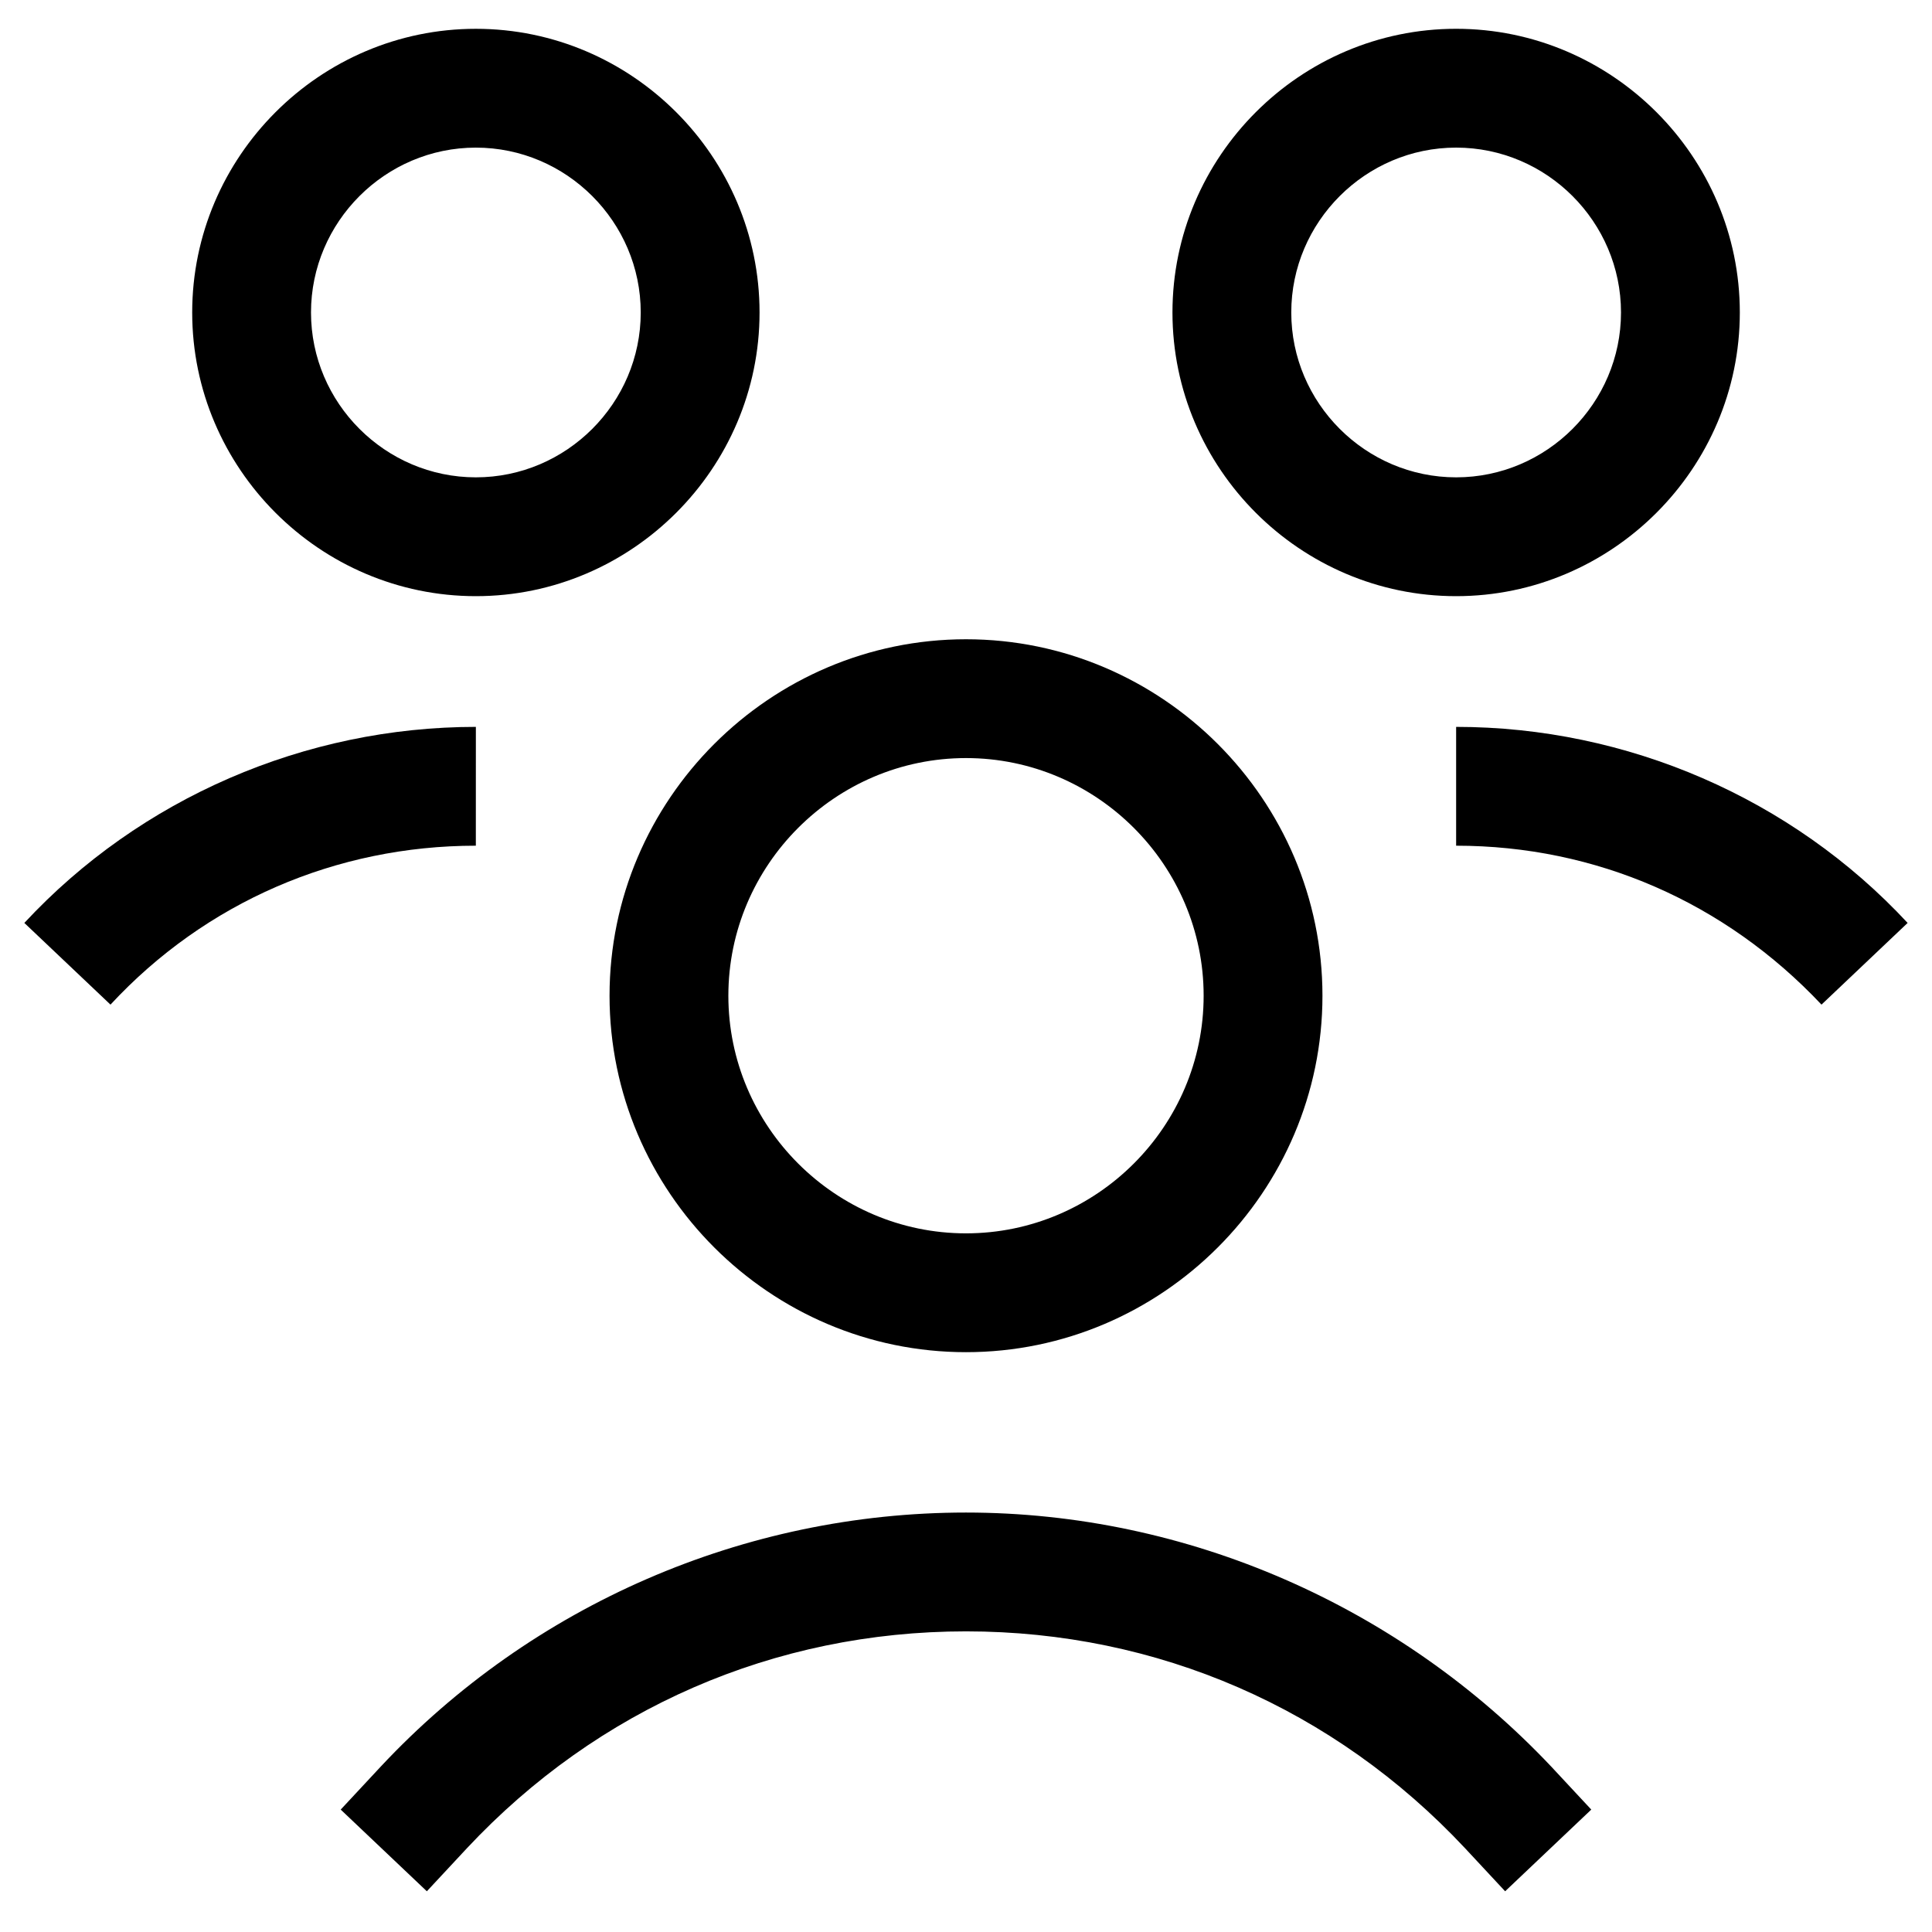
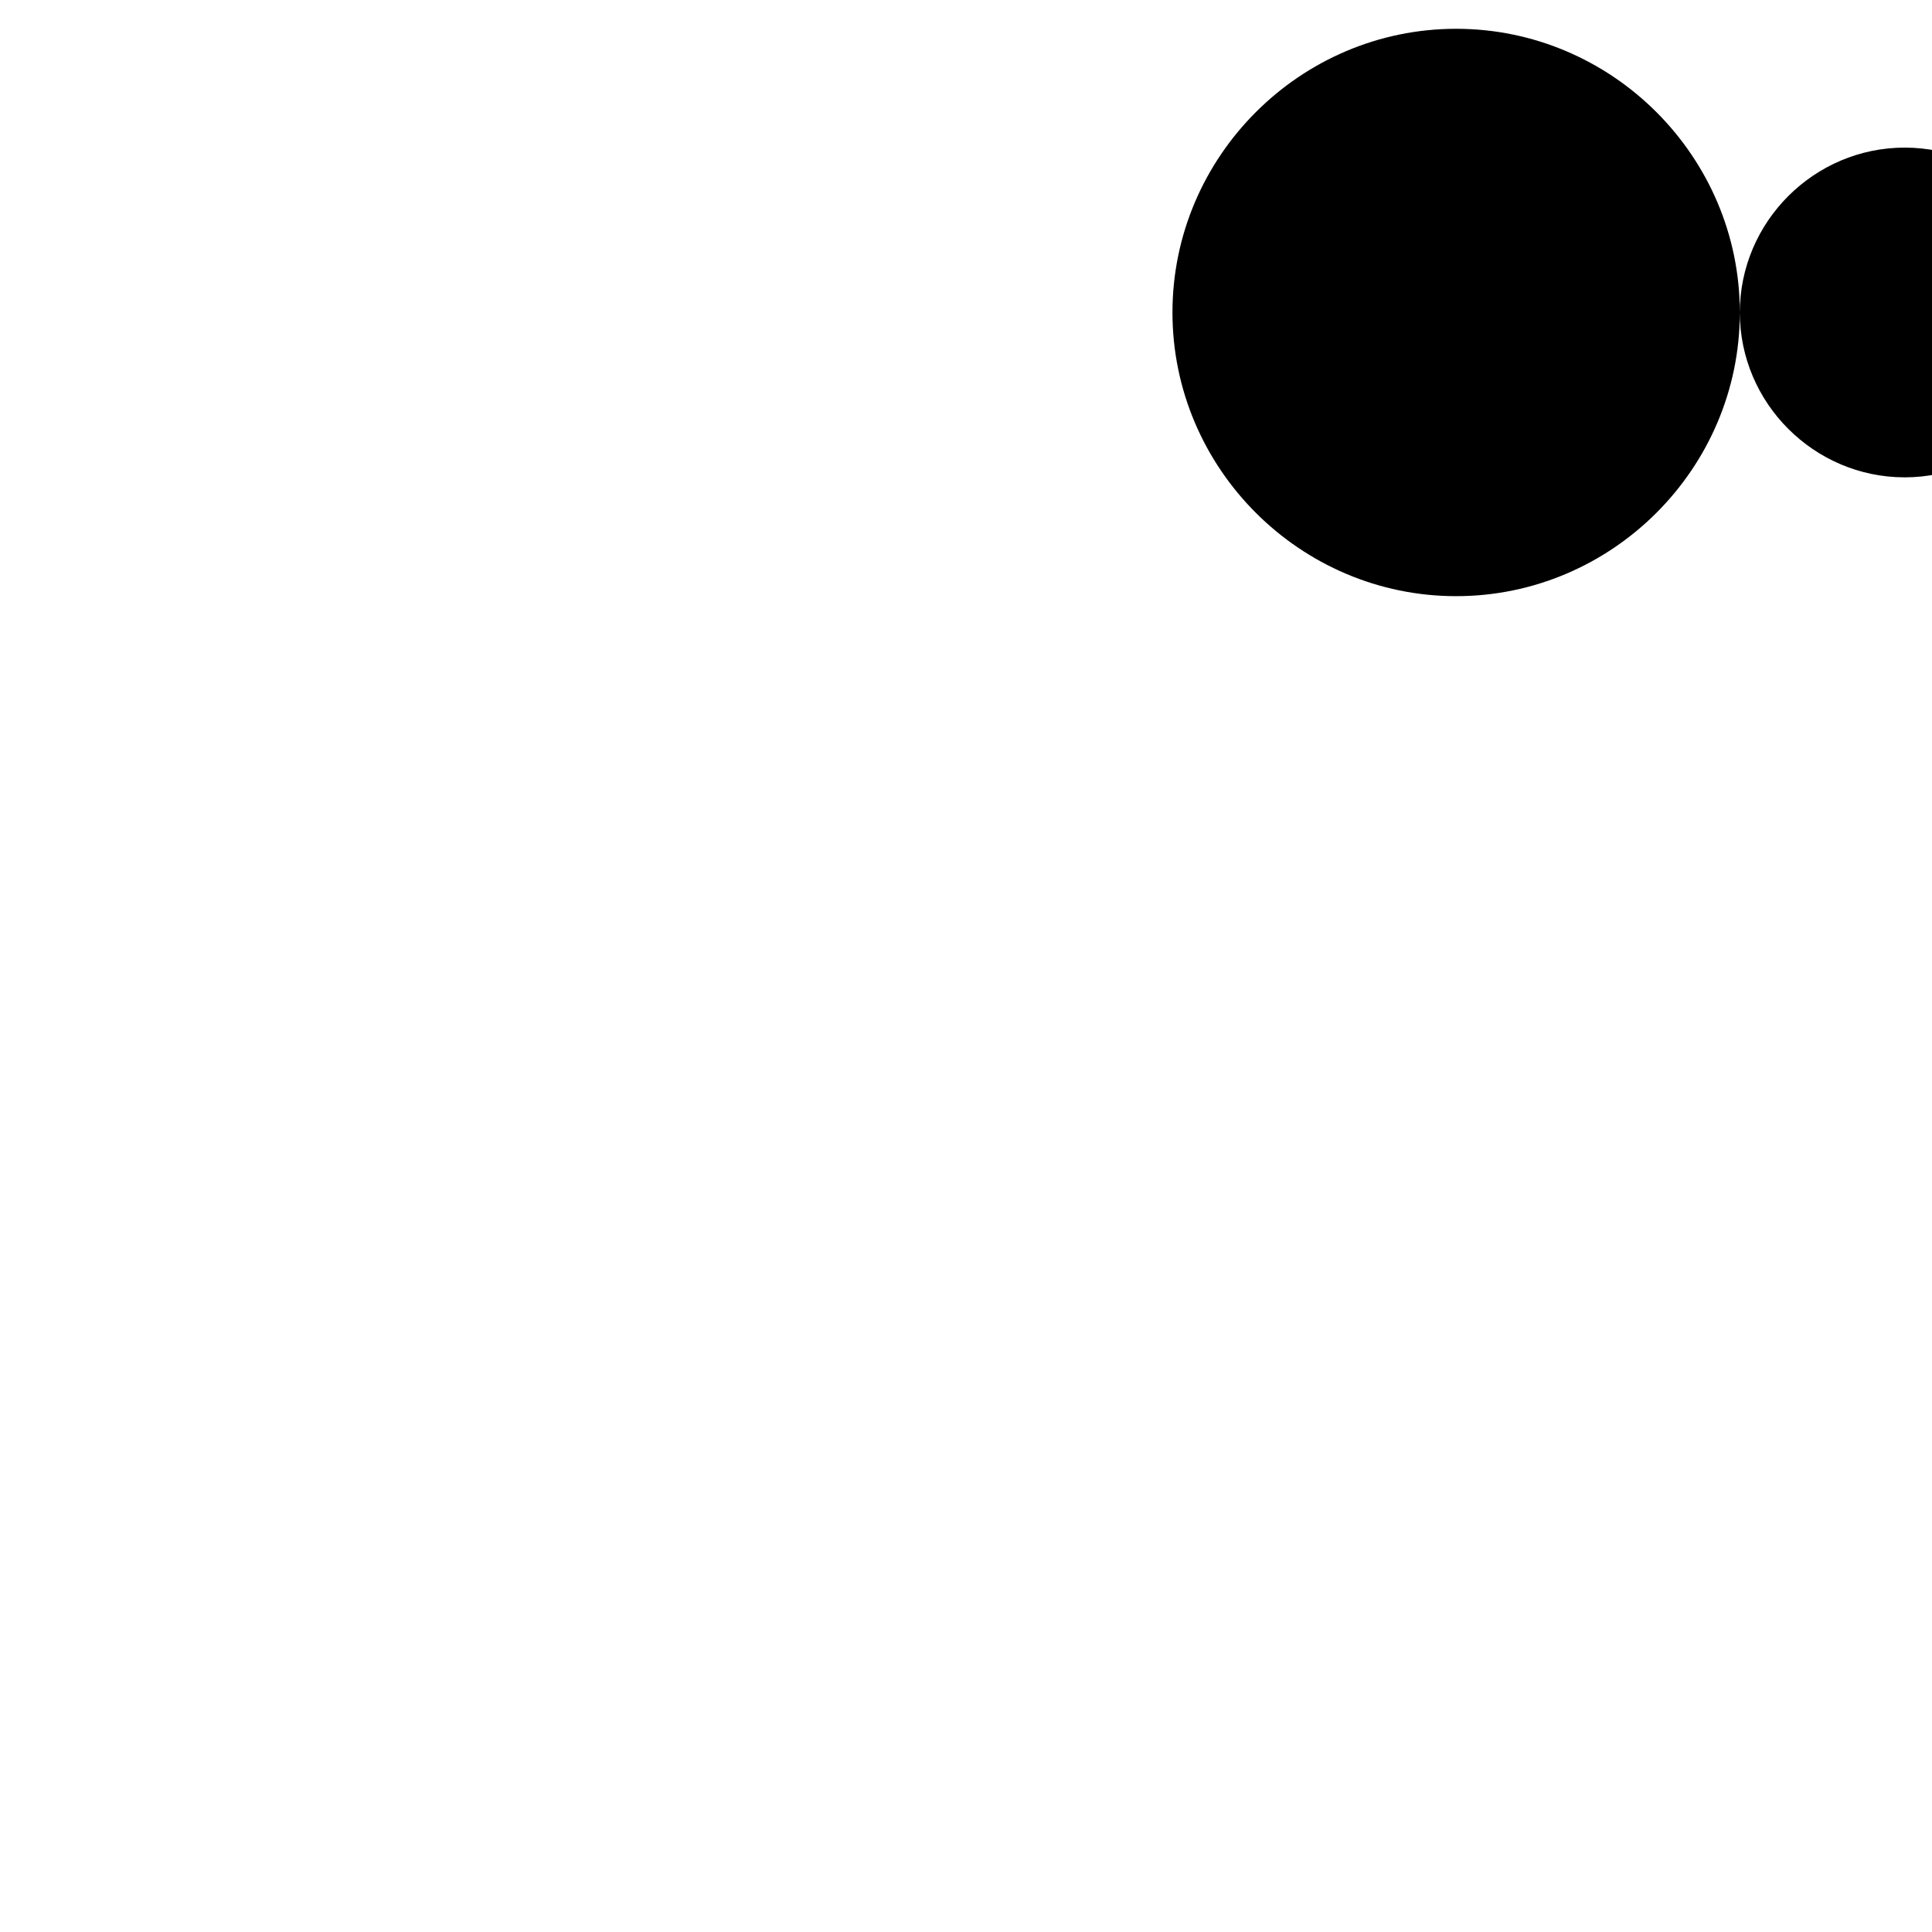
<svg xmlns="http://www.w3.org/2000/svg" fill="#000000" width="800px" height="800px" version="1.1" viewBox="144 144 512 512">
  <g>
-     <path d="m400 313.41c-51.957 0-94.465 42.508-94.465 94.465 0 51.957 42.508 94.465 94.465 94.465s94.465-42.508 94.465-94.465c-0.004-51.957-42.512-94.465-94.465-94.465zm0 157.44c-34.637 0-62.977-28.34-62.977-62.977 0-34.637 28.34-62.977 62.977-62.977s62.977 28.34 62.977 62.977c0 34.637-28.34 62.977-62.977 62.977z" />
-     <path d="m400 544.84c-58.648 0-114.93 24.402-155.08 67.305l-10.629 11.414 22.828 21.648 10.629-11.414c34.637-37 81.477-57.465 132.25-57.465s97.613 20.469 132.25 57.465l10.629 11.414 22.828-21.648-10.629-11.414c-40.148-42.508-96.434-67.305-155.08-67.305z" />
-     <path d="m529.89 336.63v31.488c37 0 71.242 14.957 96.824 42.117l22.828-21.648c-30.699-33.062-74.387-51.957-119.65-51.957z" />
-     <path d="m605.07 226.81c0-41.328-33.852-75.18-75.18-75.18-41.328 0.004-75.176 33.852-75.176 75.18s33.848 75.18 75.176 75.18 75.18-33.852 75.18-75.18zm-118.87 0c0-24.008 19.68-43.691 43.691-43.691 24.008 0 43.691 19.68 43.691 43.691 0 24.008-19.68 43.691-43.691 43.691-24.008 0-43.691-19.68-43.691-43.691z" />
-     <path d="m270.11 336.63c-45.266 0-88.953 18.895-119.66 51.957l22.828 21.648c25.191-27.16 59.828-42.117 96.824-42.117z" />
-     <path d="m345.29 226.81c0-41.328-33.852-75.176-75.18-75.176s-75.176 33.848-75.176 75.176 33.848 75.18 75.176 75.18 75.18-33.852 75.18-75.18zm-75.18 43.691c-24.008 0-43.691-19.68-43.691-43.691 0.004-24.008 19.684-43.688 43.691-43.688s43.691 19.68 43.691 43.691c0 24.008-19.68 43.688-43.691 43.688z" />
+     <path d="m605.07 226.81c0-41.328-33.852-75.18-75.18-75.18-41.328 0.004-75.176 33.852-75.176 75.18s33.848 75.18 75.176 75.18 75.18-33.852 75.18-75.18zc0-24.008 19.68-43.691 43.691-43.691 24.008 0 43.691 19.68 43.691 43.691 0 24.008-19.68 43.691-43.691 43.691-24.008 0-43.691-19.68-43.691-43.691z" />
  </g>
</svg>